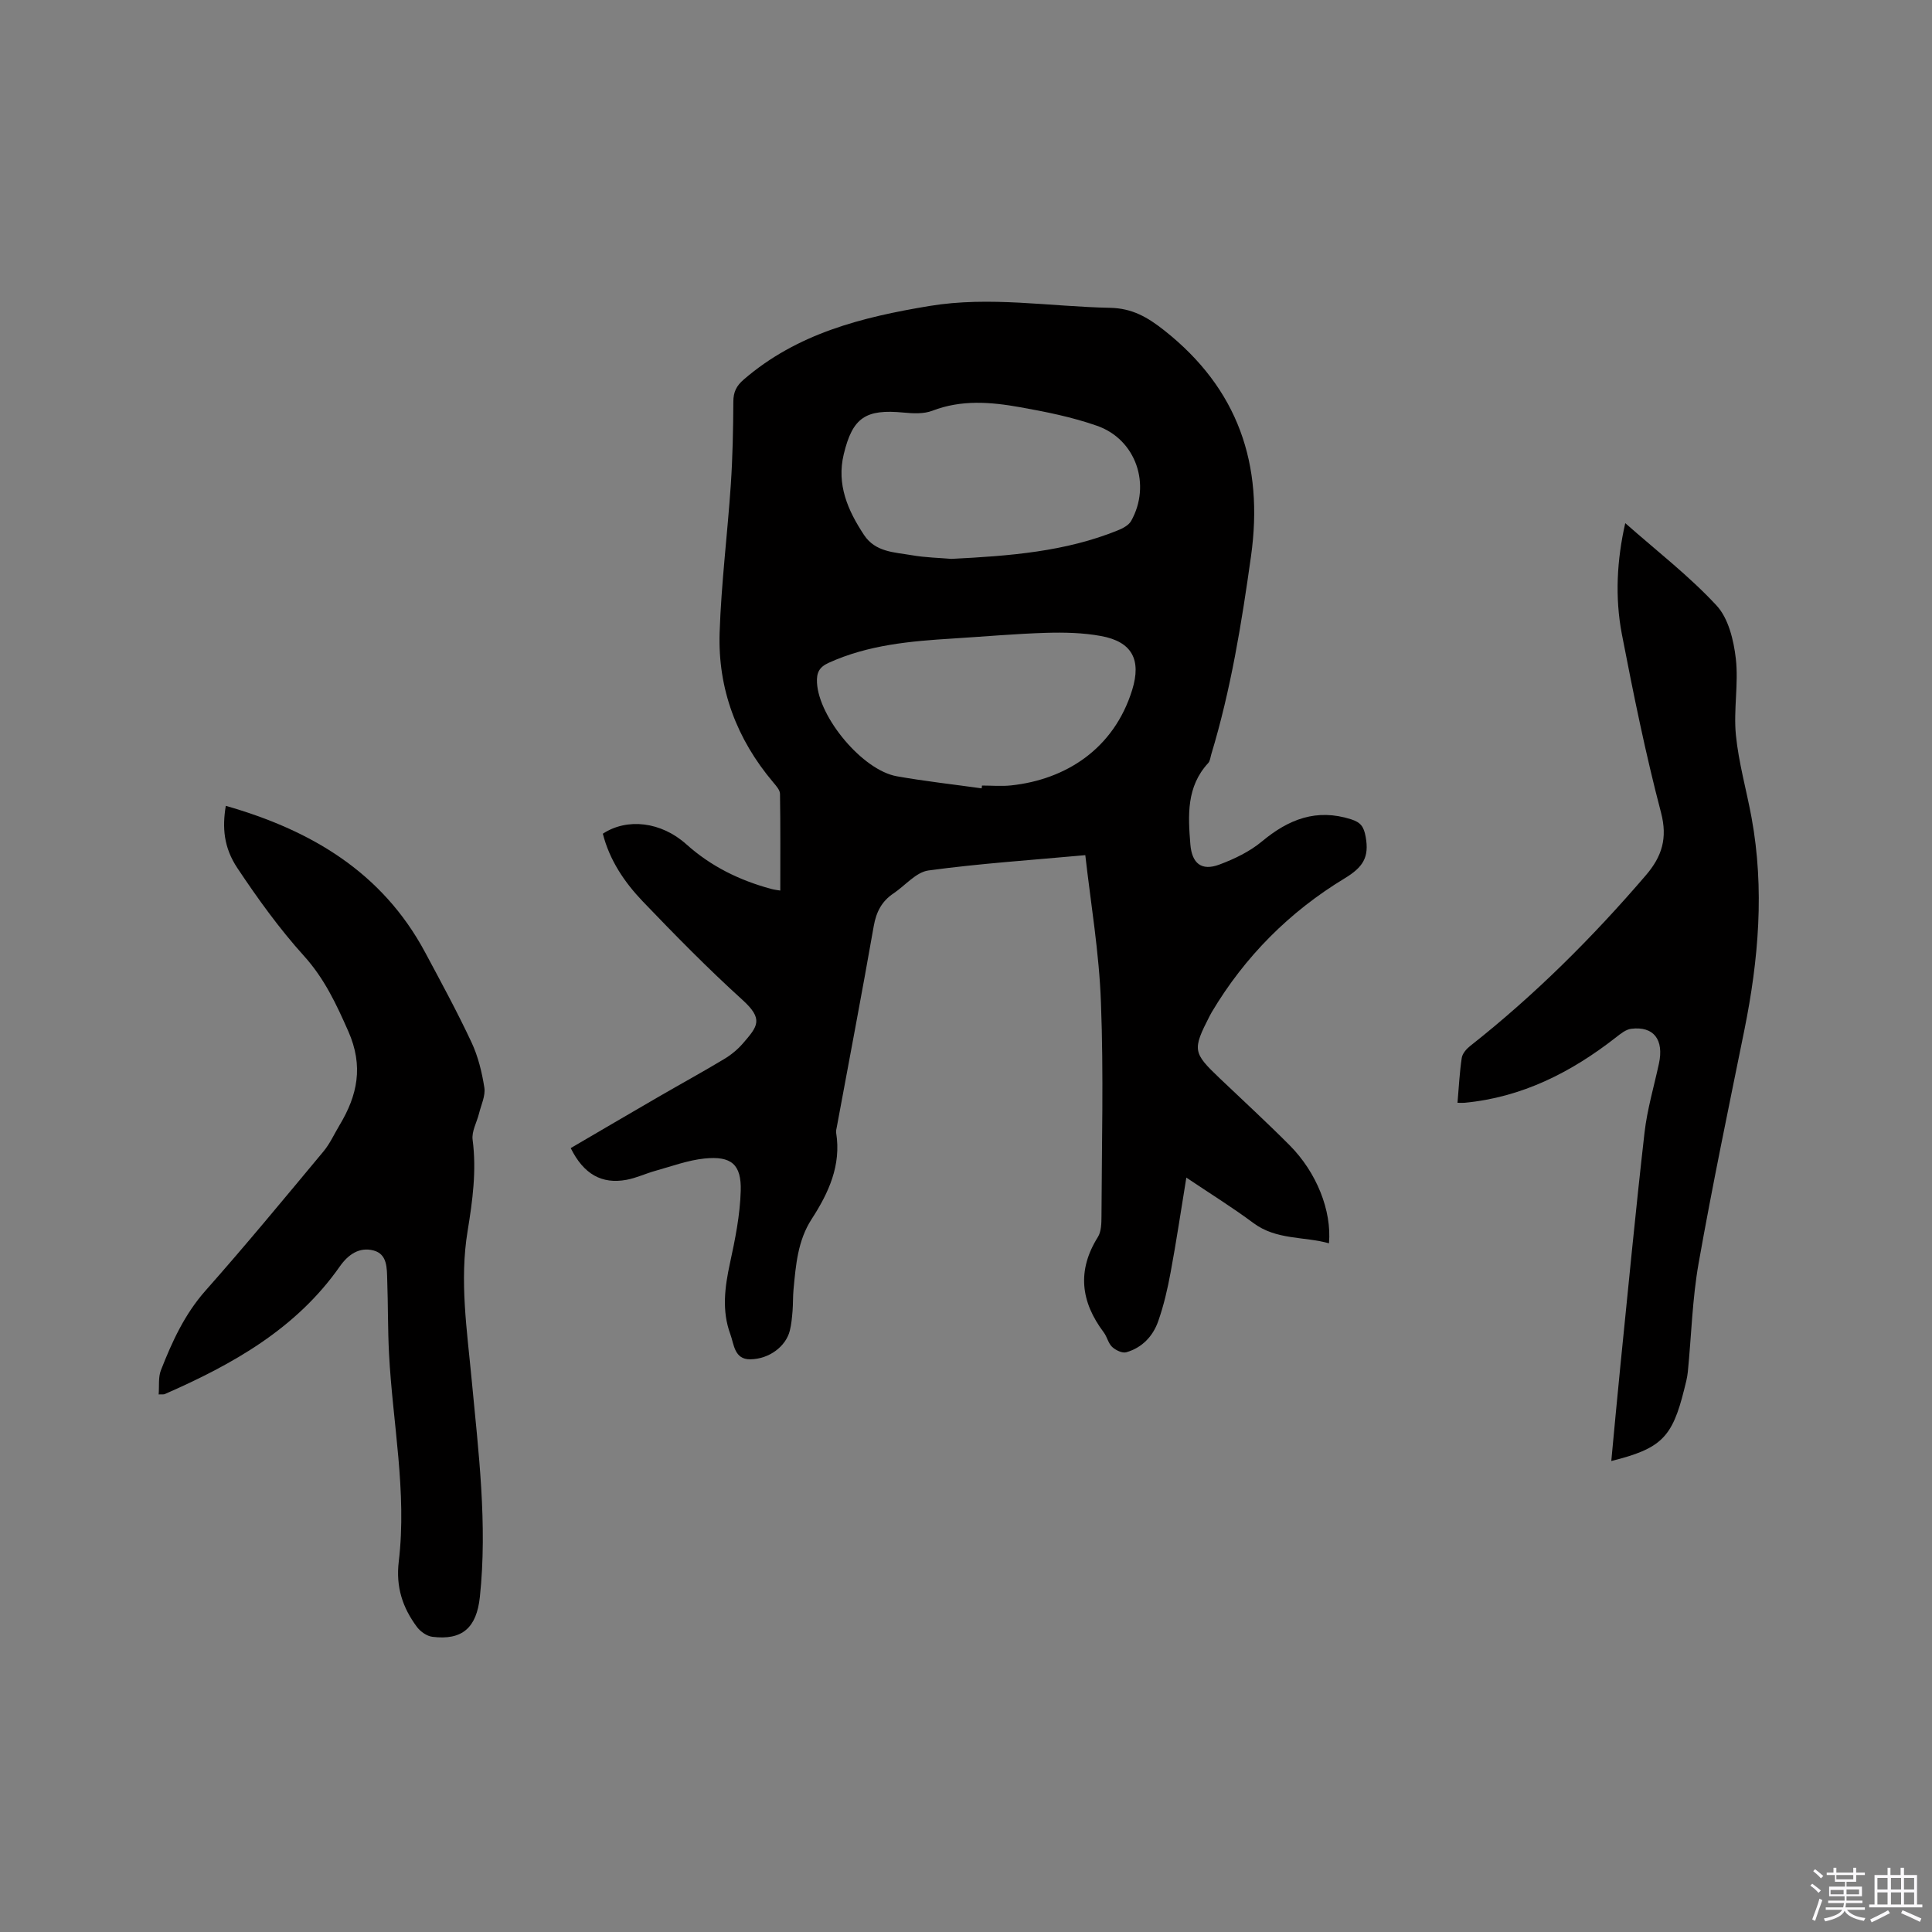
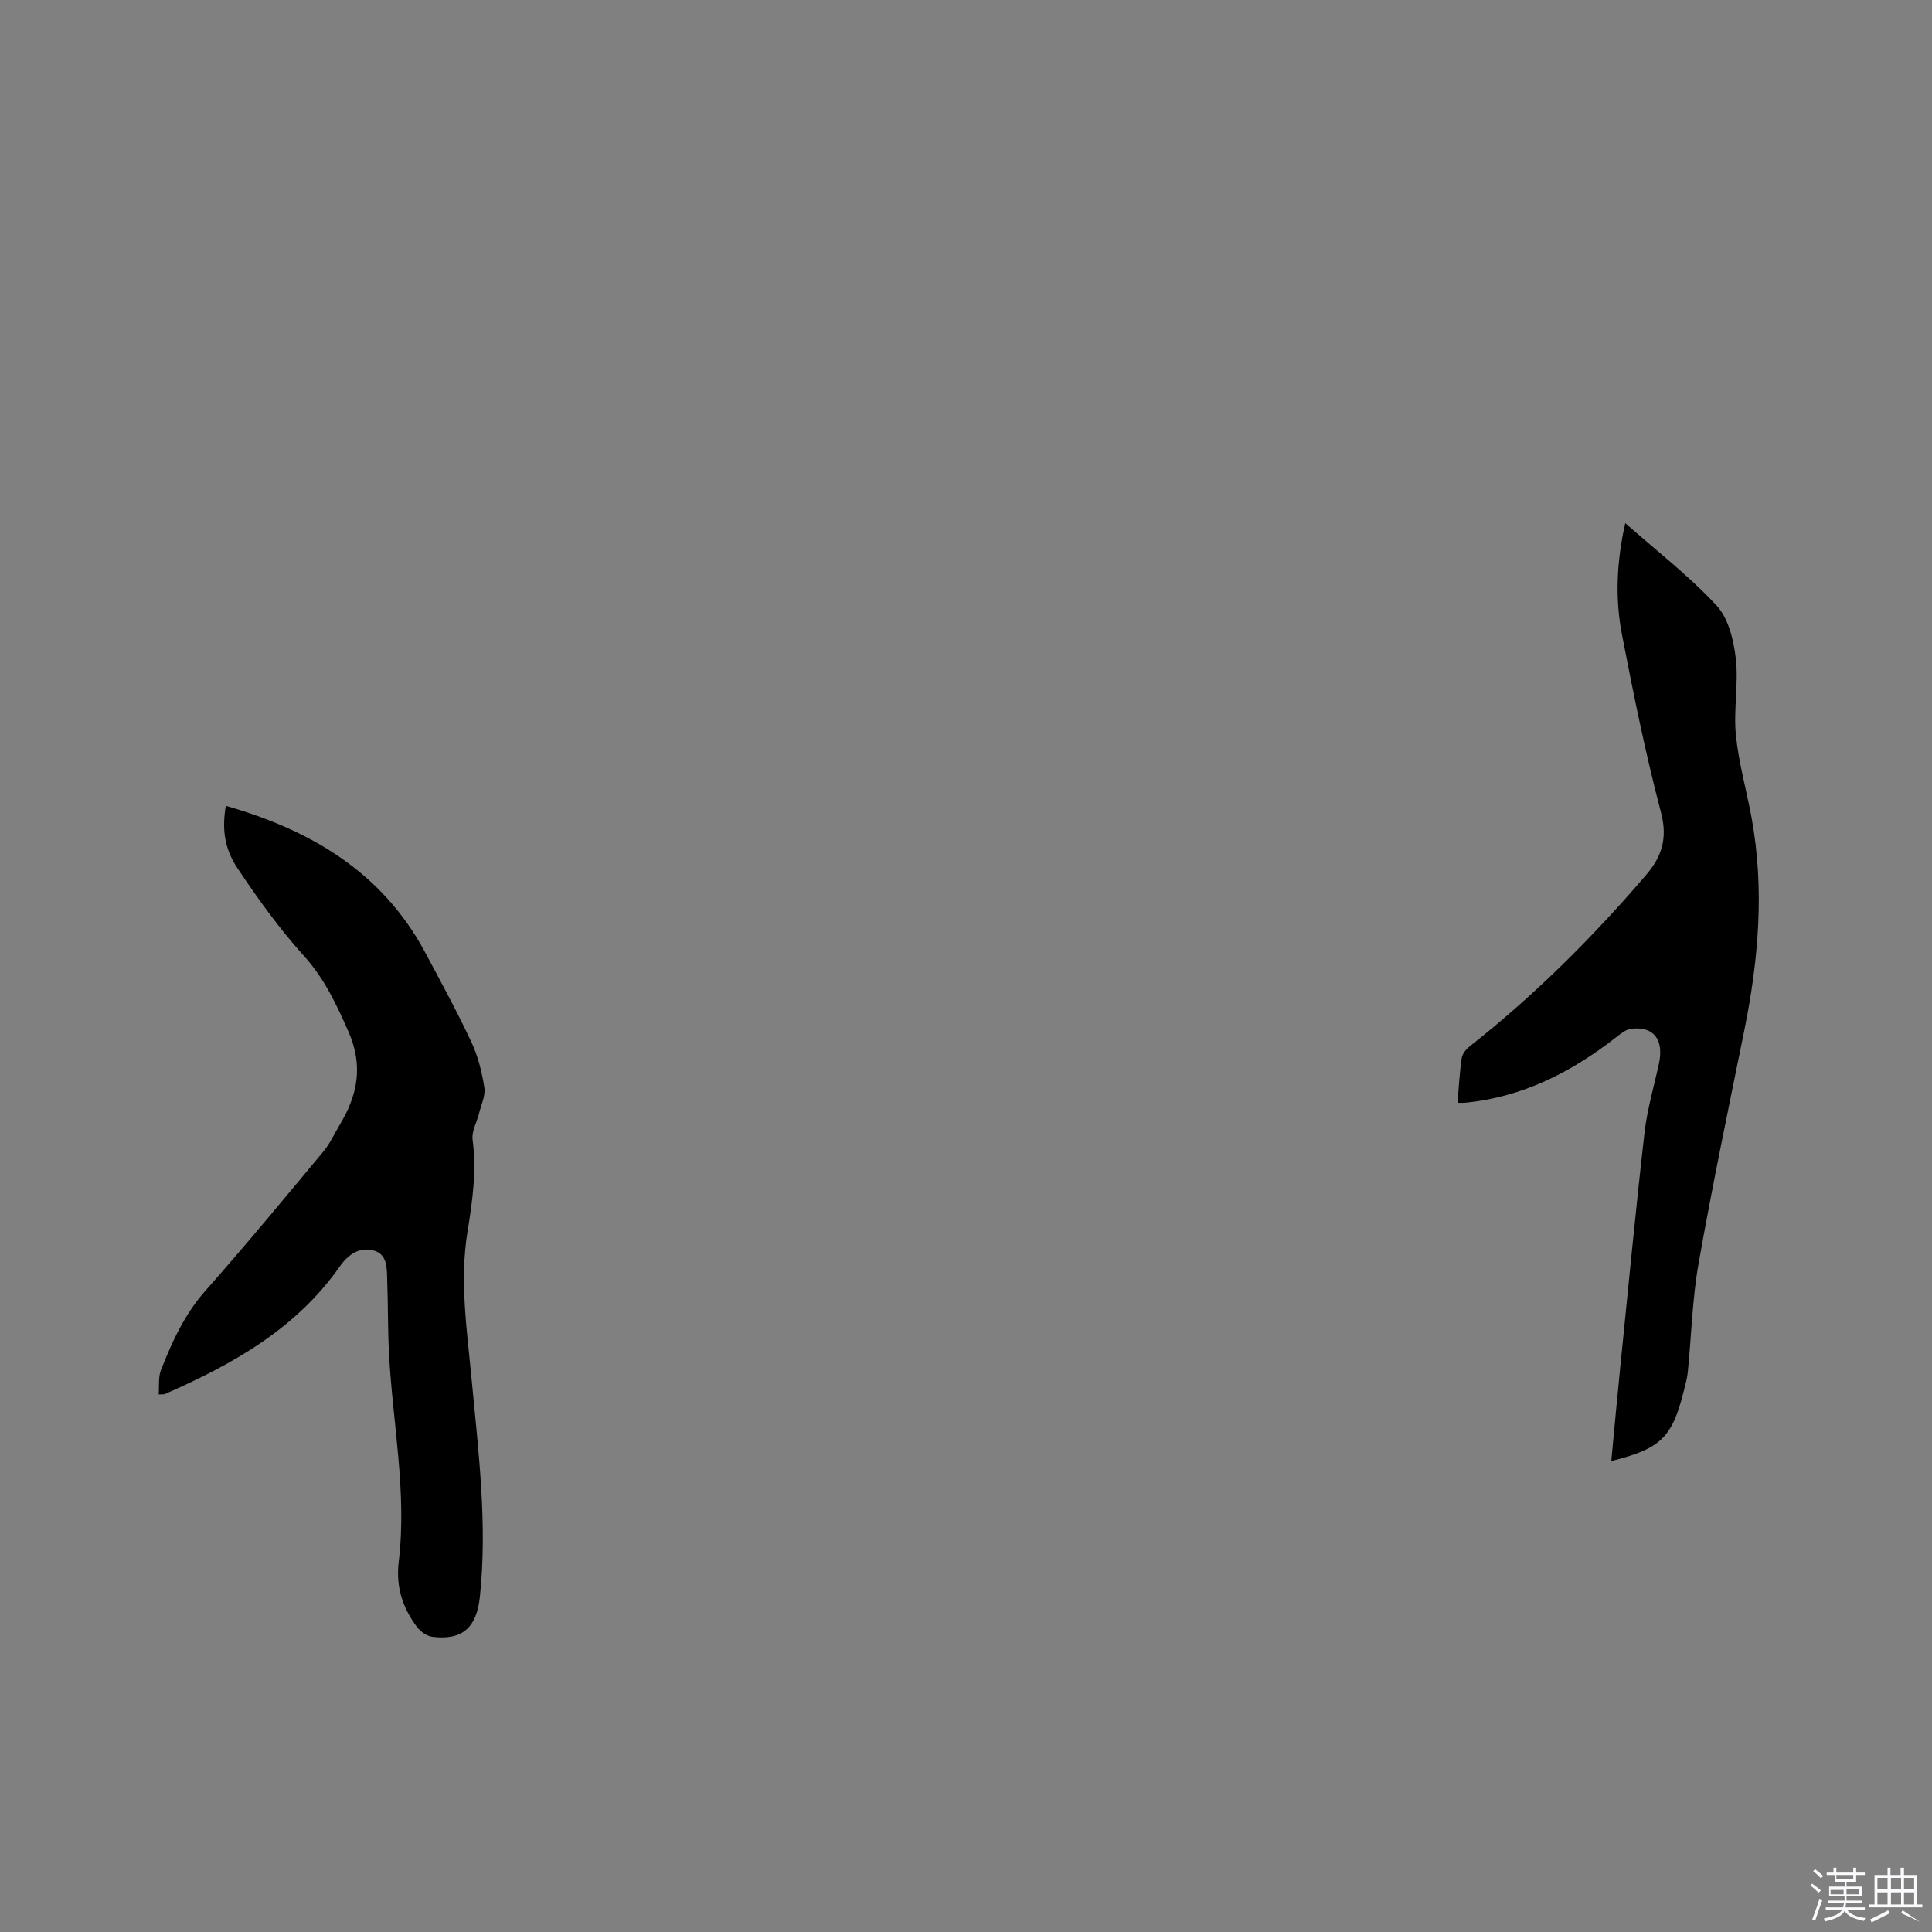
<svg xmlns="http://www.w3.org/2000/svg" enable-background="new 0 0 400 400" viewBox="0 0 400 400">
  <rect x="0" y="0" width="400" height="400" fill="#808080" stroke="none" />
  <path d="m374.8 390.4.4-.4c.7.5 1.3 1 1.8 1.4l-.5.5c-.5-.6-1.1-1.1-1.7-1.5zm1 7.3-.6-.3c.5-1.4 1.1-2.8 1.5-4.3.2.1.4.2.6.3-.5 1.3-1 2.8-1.5 4.3zm-.4-10.3.4-.4c.4.3 1 .8 1.7 1.4l-.5.5c-.4-.5-1-1-1.6-1.5zm2.5.3h1.7v-1h.6v1h3.5v-1h.6v1h1.8v.5h-1.8v1.4h-2v1h3.2v2h-3.2v.9h3.3v.5h-3.4c0 .3-.1.6-.1.9h4v.5h-3.7c.7.9 1.9 1.5 3.8 1.7-.1.2-.2.4-.3.6-2.1-.4-3.5-1.1-4-2.1-.4 1-1.8 1.7-4 2.2-.1-.2-.2-.4-.3-.6 2.1-.4 3.4-1 3.8-1.8h-3.4v-.5h3.6c.1-.3.1-.6.2-.9h-3.3v-.5h3.4c0-.3 0-.6 0-.9h-3.2v-2h3.3v-1h-2.1v-1.4h-1.7v-.5zm1.1 3.5v1h2.7c0-.3 0-.4 0-.4 0-.1 0-.2 0-.2 0-.1 0-.2 0-.3h-2.7zm1.2-3v.9h3.5v-.9zm4.7 3h-2.6v.6.4h2.6z" fill="#fbfafc" />
-   <path d="m393.6 386.7h.6v1.5h2.7v6.1h1.1v.6h-11v-.6h1.1v-6.1h2.7v-1.5h.6v1.5h2.1v-1.5zm-2.7 8.8.4.6c-1.2.6-2.5 1.3-3.8 1.9-.1-.2-.2-.4-.3-.6 1.2-.6 2.5-1.2 3.7-1.9zm-2.2-6.7v2.4h2.1v-2.4zm0 3v2.5h2.1v-2.5zm2.8-3v2.4h2.1v-2.4zm0 3v2.5h2.1v-2.5zm6 6.1c-1.4-.7-2.7-1.3-3.9-1.8l.3-.6c1.5.6 2.7 1.2 3.9 1.7zm-1.2-9.1h-2.1v2.4h2.1zm-2.1 3v2.5h2.1v-2.5z" fill="#fbfafc" />
+   <path d="m393.6 386.7h.6v1.5h2.7v6.1h1.1v.6h-11v-.6h1.1v-6.1h2.7v-1.5h.6v1.5h2.1v-1.5zm-2.7 8.8.4.6c-1.2.6-2.5 1.3-3.8 1.9-.1-.2-.2-.4-.3-.6 1.2-.6 2.5-1.2 3.7-1.9zm-2.2-6.7v2.4h2.1v-2.4zm0 3v2.5h2.1v-2.5zm2.8-3v2.4h2.1v-2.4zm0 3v2.5h2.1v-2.5zm6 6.1c-1.4-.7-2.7-1.3-3.9-1.8l.3-.6zm-1.2-9.1h-2.1v2.4h2.1zm-2.1 3v2.5h2.1v-2.5z" fill="#fbfafc" />
  <g fill="#010000">
-     <path d="m224.7 177.05c-11.23 1.03-21.9 1.73-32.47 3.17-2.58.35-4.82 3.13-7.24 4.75-2.43 1.62-3.57 3.83-4.09 6.76-2.43 13.87-5.08 27.71-7.64 41.56-.08.42-.21.86-.14 1.26 1.08 6.74-1.58 12.45-5.07 17.84-2.9 4.48-3.28 9.53-3.76 14.58-.14 1.48-.08 2.97-.2 4.45-.12 1.37-.23 2.76-.57 4.09-.82 3.26-4.28 5.88-8.19 5.92-3.32.04-3.36-3.14-4.12-5.19-1.79-4.83-1.16-9.74-.08-14.7 1.07-4.93 2.09-9.97 2.23-14.99.16-5.51-1.98-7.26-7.51-6.69-3.42.35-6.76 1.6-10.11 2.53-2.03.56-3.98 1.5-6.04 1.88-5.11.94-8.86-1.16-11.54-6.57 6.06-3.54 12.15-7.12 18.26-10.66 4.49-2.6 9.04-5.09 13.48-7.76 1.44-.86 2.8-1.97 3.9-3.24 3.11-3.59 4.33-5.03-.12-9.06-7.14-6.47-13.91-13.37-20.58-20.33-3.81-3.98-6.9-8.56-8.29-14.04 5.04-3.31 12.07-2.49 17.29 2.19 5.09 4.57 11 7.46 17.53 9.23.79.21 1.62.3 1.92.35 0-6.72.05-13.37-.06-20.02-.01-.8-.8-1.67-1.39-2.37-7.57-8.96-11.49-19.35-11.11-31 .34-10.25 1.63-20.46 2.32-30.7.38-5.7.49-11.42.52-17.14.01-1.99.63-3.26 2.15-4.57 11.07-9.56 24.5-12.92 38.45-15.23 12.53-2.07 24.93.13 37.39.38 4.57.09 7.74 1.92 11.21 4.66 15.34 12.11 20.64 27.76 17.98 46.75-1.94 13.86-4.17 27.64-8.24 41.07-.18.61-.23 1.35-.63 1.78-4.52 4.9-4.17 10.83-3.69 16.81.32 3.96 2.3 5.59 6.01 4.2 3.11-1.16 6.29-2.69 8.81-4.79 5.52-4.6 11.3-6.87 18.47-4.58 1.99.64 2.63 1.52 3.01 3.64.76 4.22-.54 6.27-4.35 8.58-11.38 6.89-20.65 16.16-27.51 27.69-.16.27-.31.55-.46.84-3.57 6.97-3.47 7.57 2.09 12.86 4.84 4.61 9.76 9.13 14.47 13.86 5.61 5.63 8.75 13.56 8.16 20.31-5.23-1.45-10.88-.65-15.64-4.19-4.32-3.22-8.91-6.06-13.89-9.41-1.12 6.82-2.07 13.26-3.26 19.64-.63 3.42-1.42 6.84-2.57 10.11-1.09 3.1-3.34 5.48-6.6 6.41-.83.24-2.2-.42-2.93-1.1-.81-.75-1.04-2.08-1.73-3-4.77-6.33-5.58-12.8-1.23-19.75.72-1.15.74-2.85.75-4.3.05-14.74.46-29.5-.11-44.21-.36-10.35-2.12-20.63-3.24-30.56zm-21.46-13.83c.02-.19.04-.39.07-.58 2.01 0 4.04.18 6.03-.03 11.26-1.2 21.28-7.52 25.07-19.78 1.93-6.25-.03-9.97-6.46-11.15-3.7-.68-7.58-.77-11.36-.66-6.45.2-12.89.78-19.33 1.18-8.79.54-17.51 1.31-25.69 5.03-2.01.91-2.53 2.09-2.42 4.14.39 7.2 9.43 18.09 16.53 19.35 5.81 1.03 11.7 1.68 17.56 2.5zm-6.27-47.51c12.15-.61 23.63-1.5 34.5-5.92 1.01-.41 2.22-1.05 2.72-1.93 4.2-7.49 1.02-16.87-7.05-19.7-5.15-1.81-10.59-2.9-15.98-3.86-6.04-1.08-12.12-1.58-18.13.74-1.77.68-3.98.57-5.94.38-7.87-.76-10.57 1.01-12.4 8.62-1.51 6.28.83 11.62 4.19 16.71 2.37 3.58 6.27 3.57 9.83 4.19 2.9.51 5.89.56 8.26.77z" />
    <path d="m32.85 288.7c.14-1.74-.11-3.54.47-5.02 2.31-5.9 4.9-11.58 9.23-16.47 8.35-9.43 16.37-19.15 24.43-28.83 1.34-1.61 2.22-3.6 3.31-5.41 3.73-6.19 5.01-12.25 1.82-19.46-2.5-5.66-4.95-10.92-9.18-15.6-5.08-5.62-9.57-11.86-13.78-18.18-2.85-4.28-3.15-8.39-2.4-12.89 17.53 5.01 32.34 13.67 41.26 30.32 3.3 6.16 6.64 12.3 9.6 18.62 1.37 2.92 2.17 6.2 2.67 9.4.26 1.68-.66 3.56-1.1 5.34-.45 1.83-1.56 3.72-1.33 5.45.84 6.41-.01 12.61-1.04 18.92-1.69 10.25-.12 20.5.84 30.73 1.41 14.97 3.3 29.93 1.7 45.02-.68 6.36-3.64 9.02-9.84 8.24-1.14-.14-2.46-1.07-3.18-2.03-2.98-4-4.4-8.28-3.77-13.56 1.72-14.43-1.28-28.72-2.02-43.08-.26-5.07-.19-10.15-.37-15.22-.08-2.41.06-5.35-2.86-6.1-2.9-.75-5.21.82-6.96 3.32-9.05 12.92-22.2 20.27-36.21 26.41-.23.12-.58.05-1.29.08z" />
    <path d="m336.49 108.31c6.57 5.8 13.25 10.95 18.9 17.05 2.46 2.65 3.55 7.17 3.99 10.98.6 5.21-.5 10.62.02 15.85.57 5.76 2.2 11.42 3.25 17.14 2.69 14.73 1.45 29.33-1.49 43.89-3.26 16.09-6.62 32.16-9.48 48.32-1.31 7.38-1.49 14.96-2.23 22.45-.12 1.26-.46 2.5-.77 3.73-2.46 9.92-4.75 12.19-15.08 14.77.63-6.59 1.21-13.09 1.87-19.59 1.63-16.13 3.17-32.28 5.01-48.39.55-4.81 1.95-9.53 2.98-14.28 1.08-4.98-1.07-7.81-5.74-7.23-1.12.14-2.21 1.04-3.17 1.79-9.27 7.24-19.43 12.4-31.33 13.53-.39.04-.79 0-1.46 0 .28-3.24.43-6.29.88-9.29.13-.88.94-1.84 1.69-2.43 13.38-10.54 25.37-22.49 36.44-35.4 3.3-3.85 4.53-7.64 3.12-12.99-3.2-12.18-5.71-24.54-8.1-36.91-1.46-7.64-1.03-15.36.7-22.99z" />
  </g>
</svg>